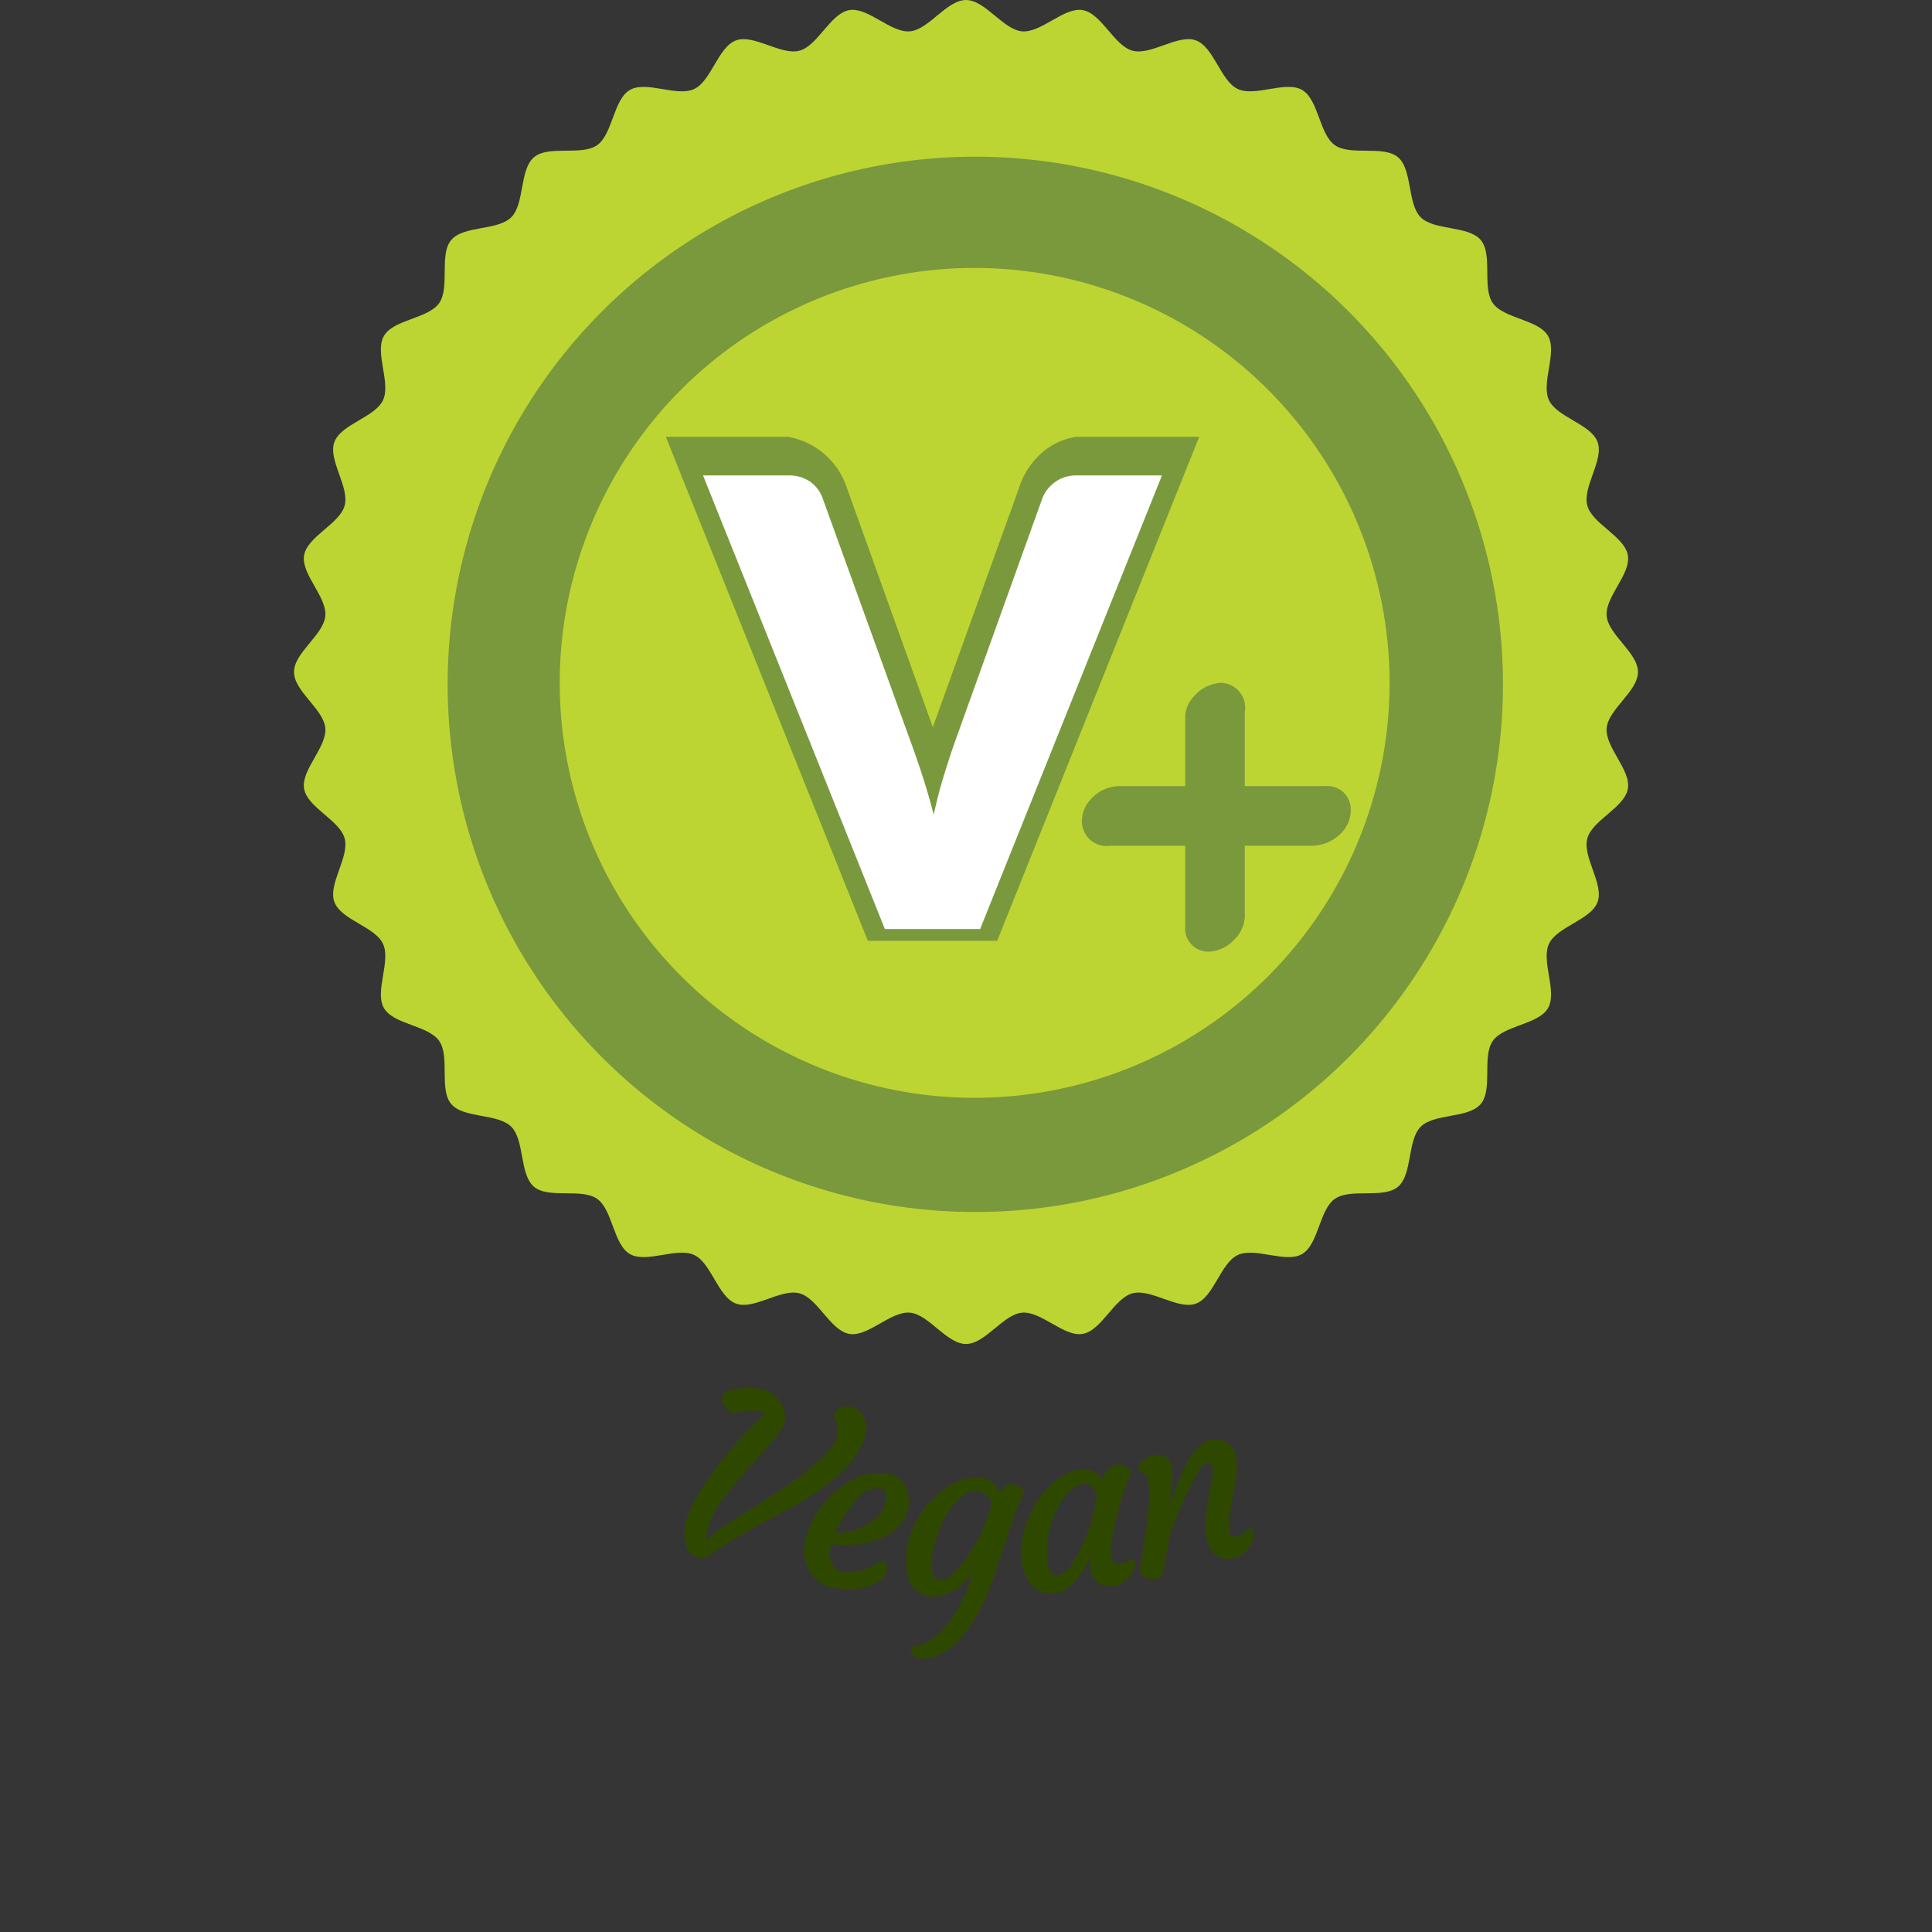
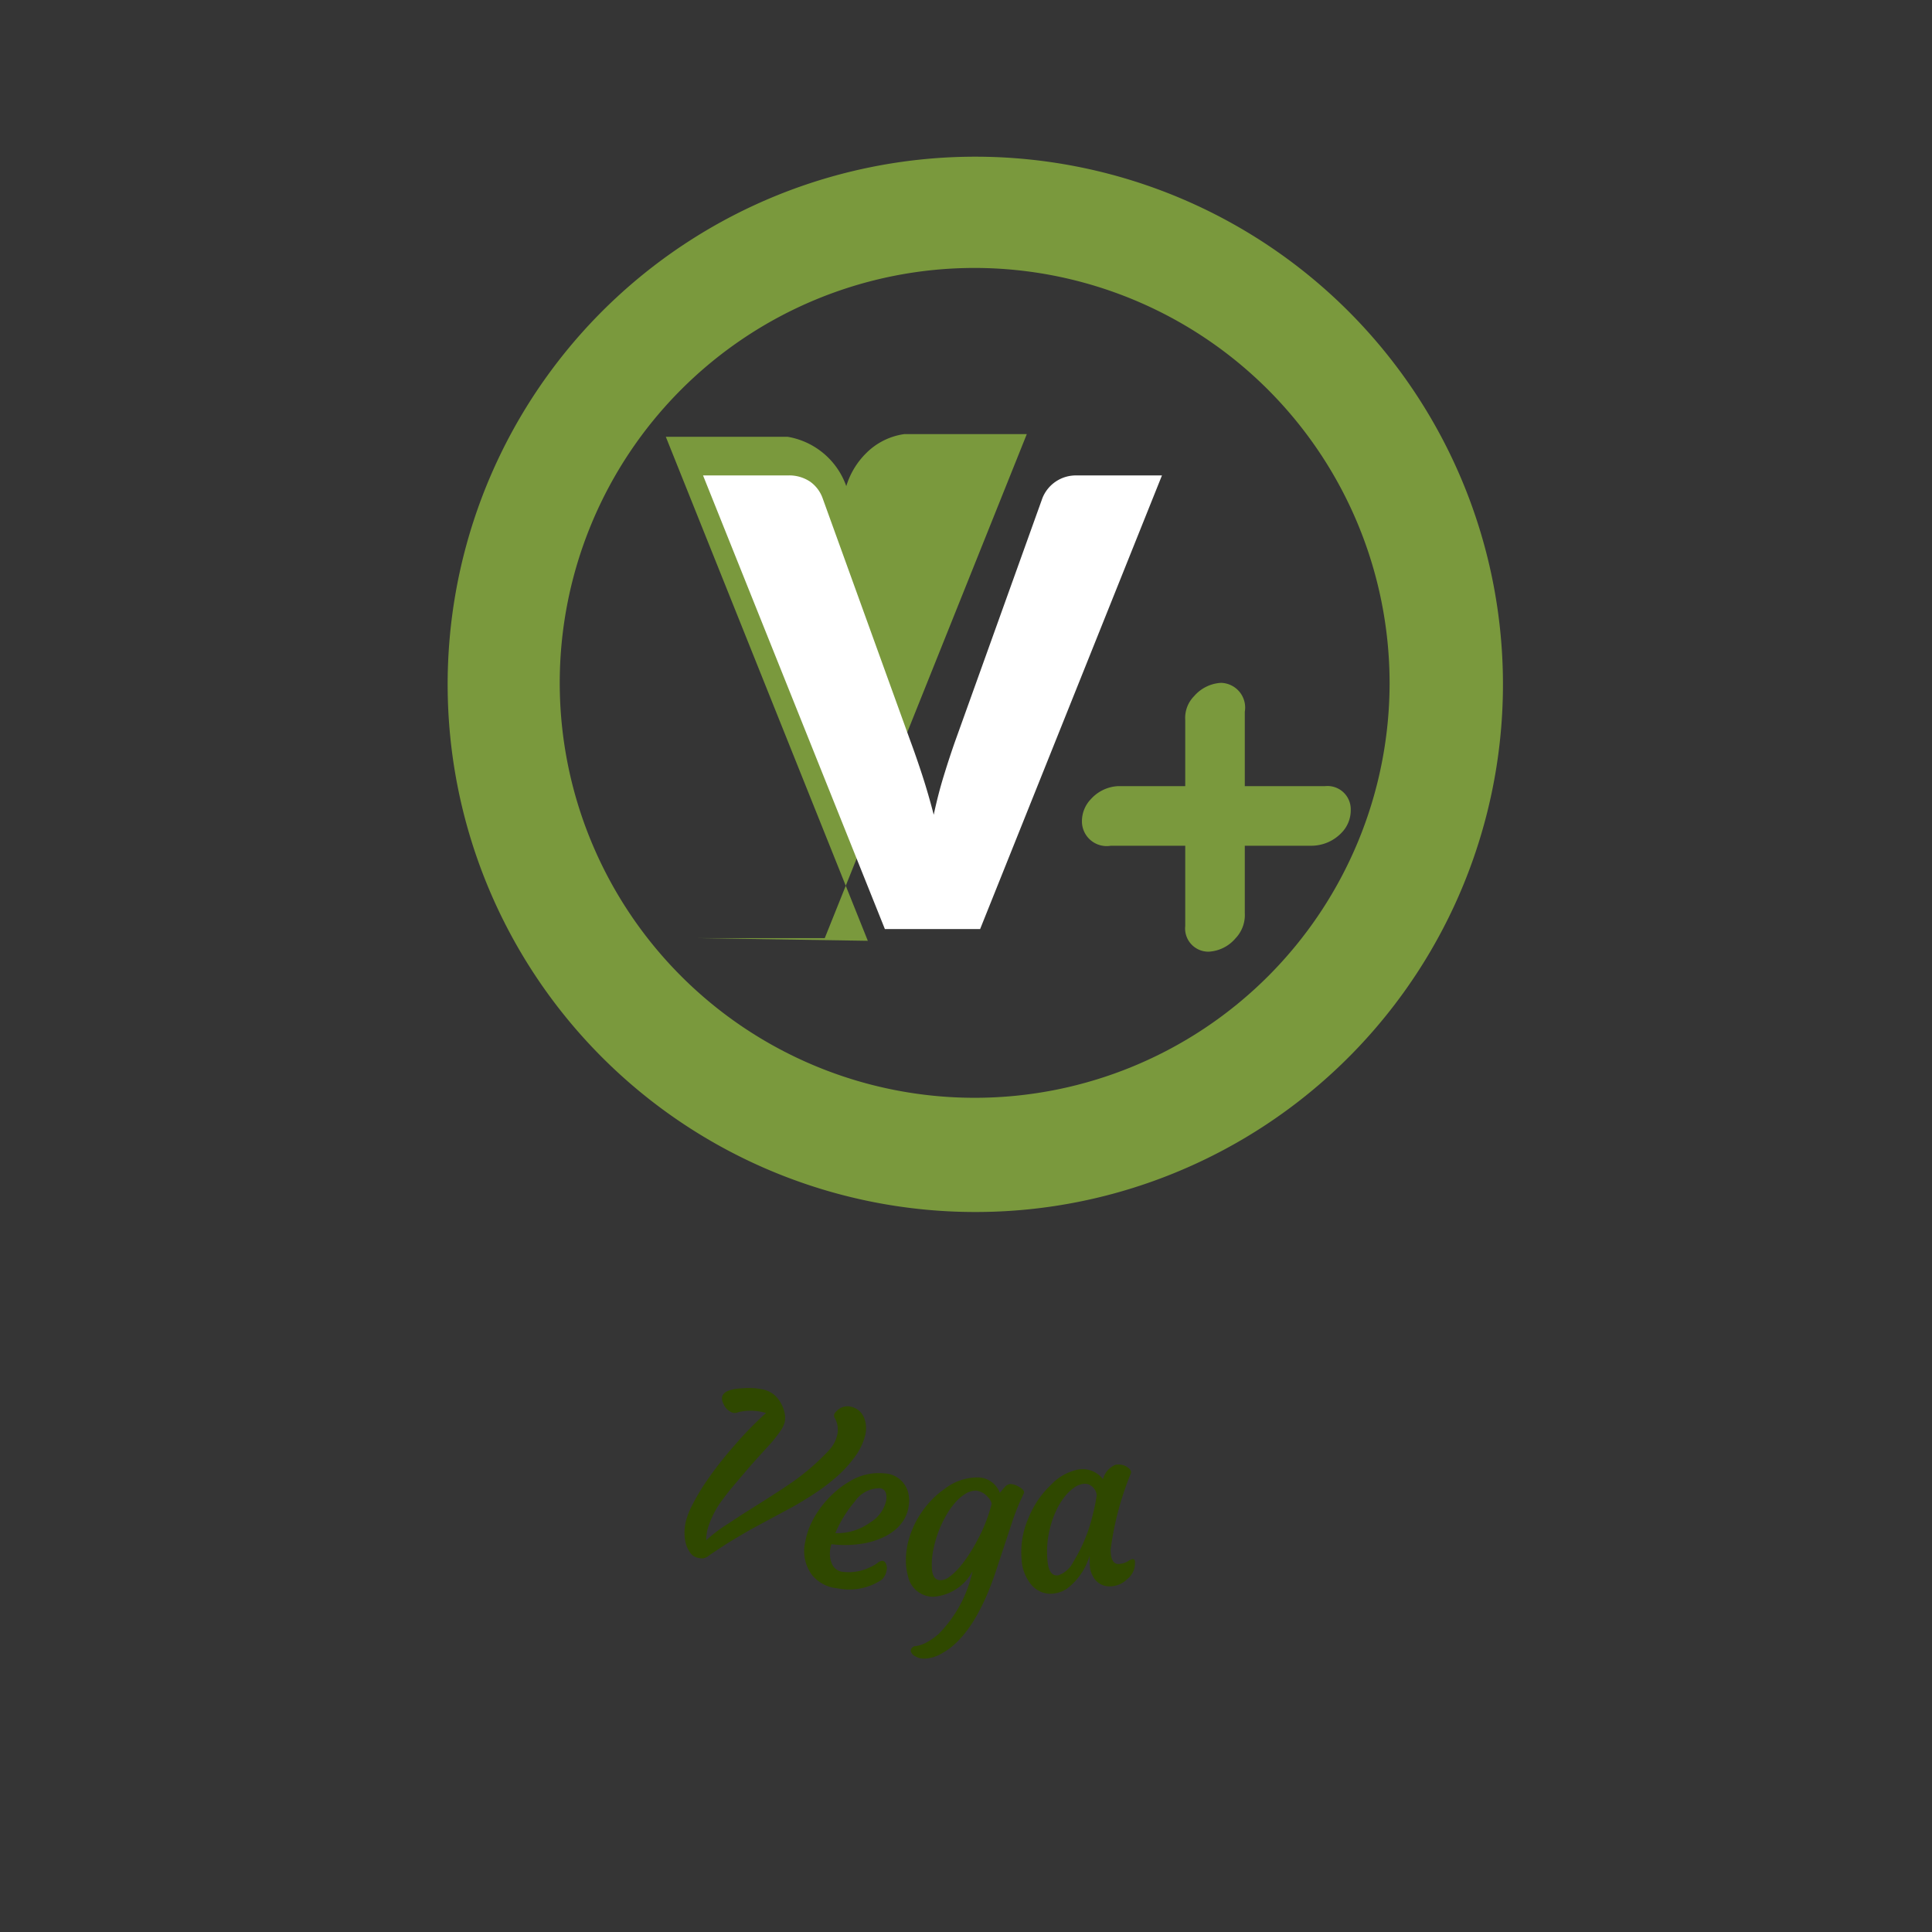
<svg xmlns="http://www.w3.org/2000/svg" id="Layer_1" data-name="Layer 1" width="115" height="115" viewBox="0 0 115 115">
  <rect x="0" y="0" width="115" height="115" fill="#333333" stroke="none" />
  <defs>
    <style>.cls-1{fill:#fafafa;opacity:0.01;}.cls-2{fill:#bcd532;}.cls-3{fill:#7a993d;}.cls-4{fill:#fff;}.cls-5{fill:#2f4800;}</style>
  </defs>
  <title>vegan_ro</title>
  <rect class="cls-1" width="115" height="115" />
-   <path class="cls-2" d="M1182.5,1735c0-1.15,1.767-2.214,1.864-3.338,0.099-1.144-1.458-2.495-1.263-3.609,0.198-1.129,2.123-1.871,2.415-2.964,0.296-1.106-1.002-2.709-.614-3.774,0.391-1.074,2.416-1.468,2.896-2.496,0.483-1.035-.514-2.84.055-3.823,0.571-.988,2.634-1.023,3.287-1.953,0.655-.933-0.014-2.884.717-3.755,0.733-.872,2.77-0.55,3.575-1.355s0.483-2.842,1.355-3.575c0.871-.732,2.822-0.063,3.755-0.717,0.931-.653.966-2.715,1.953-3.287,0.983-.569,2.788.429,3.823-0.055,1.028-.48,1.422-2.505,2.496-2.896,1.065-.388,2.668.909,3.774,0.614,1.093-.292,1.835-2.217,2.964-2.415,1.113-.195,2.465,1.362,3.609,1.263,1.124-.097,2.188-1.864,3.338-1.864s2.213,1.767,3.338,1.864c1.144,0.099,2.495-1.458,3.609-1.263,1.129,0.198,1.871,2.123,2.964,2.415,1.106,0.296,2.709-1.002,3.774-.614,1.074,0.391,1.468,2.416,2.496,2.896,1.035,0.483,2.84-.514,3.823.055,0.988,0.571,1.023,2.634,1.953,3.287,0.933,0.655,2.884-.014,3.755.717,0.872,0.733.55,2.77,1.355,3.575s2.842,0.483,3.575,1.355c0.732,0.871.063,2.822,0.717,3.755,0.653,0.931,2.715.966,3.287,1.953,0.569,0.983-.428,2.788.055,3.823,0.48,1.028,2.505,1.422,2.896,2.496,0.388,1.065-.909,2.668-0.614,3.774,0.292,1.093,2.217,1.835,2.415,2.964,0.195,1.113-1.362,2.465-1.263,3.609,0.097,1.124,1.864,2.188,1.864,3.338s-1.767,2.214-1.864,3.338c-0.099,1.144,1.458,2.495,1.263,3.609-0.198,1.129-2.123,1.871-2.415,2.964-0.296,1.106,1.002,2.709.614,3.774-0.391,1.074-2.416,1.468-2.896,2.496-0.483,1.035.514,2.84-.055,3.823-0.571.988-2.634,1.023-3.287,1.953-0.655.933,0.014,2.884-.717,3.755-0.733.872-2.77,0.55-3.575,1.355s-0.483,2.842-1.355,3.575c-0.871.732-2.822,0.063-3.755,0.717-0.931.653-.966,2.715-1.953,3.287-0.983.569-2.788-.428-3.823,0.055-1.028.48-1.422,2.505-2.496,2.896-1.065.388-2.668-.909-3.774-0.614-1.093.292-1.835,2.217-2.964,2.415-1.113.195-2.465-1.362-3.609-1.263-1.124.097-2.188,1.864-3.338,1.864s-2.214-1.767-3.338-1.864c-1.144-.099-2.495,1.458-3.609,1.263-1.129-.198-1.871-2.123-2.964-2.415-1.106-.296-2.709,1.002-3.774.614-1.074-.391-1.468-2.416-2.496-2.896-1.035-.483-2.84.514-3.823-0.055-0.988-.571-1.023-2.634-1.953-3.287-0.933-.655-2.884.014-3.755-0.717-0.872-.733-0.55-2.77-1.355-3.575s-2.842-.483-3.575-1.355c-0.732-.871-0.063-2.822-0.717-3.755-0.653-.931-2.715-0.966-3.287-1.953-0.569-.983.429-2.788-0.055-3.823-0.48-1.028-2.505-1.422-2.896-2.496-0.388-1.065.909-2.668,0.614-3.774-0.292-1.093-2.217-1.835-2.415-2.964-0.195-1.113,1.362-2.465,1.263-3.609C1184.267,1737.213,1182.5,1736.15,1182.5,1735Z" transform="translate(-1165 -1695)" />
  <path class="cls-3" d="M1223.016,1767.143a31.408,31.408,0,1,1,12.261-2.476A31.302,31.302,0,0,1,1223.016,1767.143Zm0-56.194a24.698,24.698,0,1,0,24.698,24.698A24.726,24.726,0,0,0,1223.016,1710.949Z" transform="translate(-1165 -1695)" />
-   <path class="cls-3" d="M1216.656,1751l-12.024-30h7.257a4.496,4.496,0,0,1,3.485,2.937l5.151,14.346,5.112-14.186a4.665,4.665,0,0,1,1.208-1.987,3.98,3.98,0,0,1,2.242-1.11h7.295l-12.026,30h-7.699Z" transform="translate(-1165 -1695)" />
+   <path class="cls-3" d="M1216.656,1751l-12.024-30h7.257a4.496,4.496,0,0,1,3.485,2.937a4.665,4.665,0,0,1,1.208-1.987,3.98,3.98,0,0,1,2.242-1.11h7.295l-12.026,30h-7.699Z" transform="translate(-1165 -1695)" />
  <path class="cls-4" d="M1206.848,1723.3h5.04a2.239,2.239,0,0,1,1.335.371,2.048,2.048,0,0,1,.742.983l5.225,14.453q0.351,0.946.713,2.057,0.362,1.113.676,2.334,0.26-1.222.603-2.334,0.342-1.113.676-2.057l5.189-14.453a2.141,2.141,0,0,1,2.039-1.354h5.078l-10.823,27h-5.67Z" transform="translate(-1165 -1695)" />
  <path class="cls-3" d="M1236.957,1751.28a1.02,1.02,0,0,1-1.04-1.169v-5.137H1231.124a1.103,1.103,0,0,1-1.356-1.069,1.496,1.496,0,0,1,.417-1.07,1.991,1.991,0,0,1,1.361-.674l4.371,0.001v-4.32a1.455,1.455,0,0,1,.423-1.148,1.941,1.941,0,0,1,1.32-.681,1.103,1.103,0,0,1,1.069,1.356v4.793h5.137a1.02,1.02,0,0,1,1.169,1.04,1.515,1.515,0,0,1-.417,1.084,2.143,2.143,0,0,1-1.512.687h-4.377v4.377a1.662,1.662,0,0,1-.457,1.253A1.891,1.891,0,0,1,1236.957,1751.28Z" transform="translate(-1165 -1695)" />
  <path class="cls-3" d="M1237.659,1736.381q0.702,0,.702.989v5.159h5.503a0.658,0.658,0,0,1,.803.674,1.155,1.155,0,0,1-.315.831,1.772,1.772,0,0,1-1.247.573h-4.744v4.744a1.309,1.309,0,0,1-.344.989,1.557,1.557,0,0,1-1.061.573,0.658,0.658,0,0,1-.674-0.803v-5.503H1231.124q-0.989,0-.989-0.702a1.138,1.138,0,0,1,.315-0.817,1.631,1.631,0,0,1,1.096-.56q0.025,0,.051.001h4.686v-4.686a1.113,1.113,0,0,1,.315-0.889,1.597,1.597,0,0,1,1.061-.573m0-.734a2.284,2.284,0,0,0-1.579.788,1.843,1.843,0,0,0-.53,1.425v3.935h-3.936q-0.033-.001-0.067-0.001a2.329,2.329,0,0,0-1.609.769,1.892,1.892,0,0,0-.537,1.342,1.472,1.472,0,0,0,1.723,1.436h4.426v4.77a1.383,1.383,0,0,0,1.407,1.536,2.249,2.249,0,0,0,1.586-.795,2.002,2.002,0,0,0,.552-1.501v-4.01h4.01a2.485,2.485,0,0,0,1.759-.782,1.908,1.908,0,0,0,.537-1.357,1.383,1.383,0,0,0-1.536-1.407h-4.77v-4.426a1.472,1.472,0,0,0-1.436-1.723h0Z" transform="translate(-1165 -1695)" />
  <path class="cls-5" d="M1205.806,1786.8a2.509,2.509,0,0,1-.059-0.664,3.126,3.126,0,0,1,.108-0.692,4.955,4.955,0,0,1,.373-0.901,12.142,12.142,0,0,1,.663-1.135q0.385-.586.847-1.185,0.461-.598.951-1.152a21.428,21.428,0,0,1,1.908-1.964l-0.072-.02a3.167,3.167,0,0,0-1.555-.036,0.55,0.55,0,0,1-.351.04,0.893,0.893,0,0,1-.53-0.476q-0.491-.911,1.142-0.981a4.029,4.029,0,0,1,1.201.075,1.597,1.597,0,0,1,.66.323,1.837,1.837,0,0,1,.362.44,1.954,1.954,0,0,1,.258.686,1.349,1.349,0,0,1-.012.531,1.892,1.892,0,0,1-.283.54,8.007,8.007,0,0,1-.534.681l-0.684.751c-0.239.261-.484,0.537-0.732,0.829s-0.497.584-.745,0.875q-0.374.438-.686,0.863a5.464,5.464,0,0,0-.888,1.694,2.741,2.741,0,0,0-.113.762,8.977,8.977,0,0,1,.973-0.771l1.203-.788q2.068-1.296,2.704-1.735a13.723,13.723,0,0,0,2.402-2.036,1.931,1.931,0,0,0,.474-0.786,1.417,1.417,0,0,0-.104-1.167,0.272,0.272,0,0,1,.055-0.347,1.108,1.108,0,0,1,.288-0.241,0.875,0.875,0,0,1,.643-0.074,1.093,1.093,0,0,1,.513.279,1.143,1.143,0,0,1,.272.435,1.763,1.763,0,0,1,.015,1.076,3.677,3.677,0,0,1-.595,1.195,7.158,7.158,0,0,1-1.018,1.124,10.875,10.875,0,0,1-1.27.982q-0.686.457-1.379,0.85l-2.5,1.345q-1.15.668-1.544,0.923-0.754.491-.975,0.65a0.717,0.717,0,0,1-.363.165,1.373,1.373,0,0,1-.367-0.057,0.743,0.743,0,0,1-.405-0.321A1.629,1.629,0,0,1,1205.806,1786.8Z" transform="translate(-1165 -1695)" />
  <path class="cls-5" d="M1212.925,1786.809a4.435,4.435,0,0,1,.344-1.103,5.458,5.458,0,0,1,.591-0.984,6.158,6.158,0,0,1,.792-0.869,5.331,5.331,0,0,1,.934-0.681,3.281,3.281,0,0,1,2.054-.47,1.518,1.518,0,0,1,1.421,1.158,1.944,1.944,0,0,1,.028.786,2.152,2.152,0,0,1-.276.798,2.425,2.425,0,0,1-.541.626,3.321,3.321,0,0,1-.757.463,4.68,4.68,0,0,1-.918.3,6.459,6.459,0,0,1-2.106.084,1.306,1.306,0,0,0-.071.28,1.786,1.786,0,0,0-.015.429,1.217,1.217,0,0,0,.108.438,0.781,0.781,0,0,0,.651.499,2.9,2.9,0,0,0,1.593-.261,2.158,2.158,0,0,0,.472-0.266,0.462,0.462,0,0,1,.311-0.128,0.261,0.261,0,0,1,.194.174,0.605,0.605,0,0,1,.048.34,1.004,1.004,0,0,1-.284.598,3.476,3.476,0,0,1-2.653.521,2.196,2.196,0,0,1-1.522-.806A2.387,2.387,0,0,1,1212.925,1786.809Zm4.447-3.225a1.795,1.795,0,0,0-1.497.798,7.411,7.411,0,0,0-1.155,1.876,3.325,3.325,0,0,0,2.083-.639,2.053,2.053,0,0,0,.949-1.303Q1217.84,1783.646,1217.372,1783.585Z" transform="translate(-1165 -1695)" />
  <path class="cls-5" d="M1222.891,1788.523a2.87,2.87,0,0,1-2.328,1.521,1.533,1.533,0,0,1-1.519-1.242,3.308,3.308,0,0,1-.12-1.027,4.431,4.431,0,0,1,.194-1.217,5.532,5.532,0,0,1,.494-1.151,5.592,5.592,0,0,1,.724-0.997,5.234,5.234,0,0,1,.884-0.781,3.234,3.234,0,0,1,1.939-.687,1.404,1.404,0,0,1,1.353.917,2.007,2.007,0,0,0,.153-0.179,1.693,1.693,0,0,1,.153-0.172,0.484,0.484,0,0,1,.313-0.172,0.904,0.904,0,0,1,.28.052,1.484,1.484,0,0,1,.281.135c0.221,0.136.304,0.261,0.247,0.373a14.005,14.005,0,0,0-.655,1.59l-1.063,3.209q-1.257,3.652-3.112,4.694a2.294,2.294,0,0,1-.846.318,1.543,1.543,0,0,1-.513-0.005,1.03,1.03,0,0,1-.278-0.121,0.456,0.456,0,0,1-.262-0.312,0.306,0.306,0,0,1,.322-0.288,2.029,2.029,0,0,0,.671-0.246,3.766,3.766,0,0,0,.671-0.478A7.621,7.621,0,0,0,1222.891,1788.523Zm-2.009-2.405a6.743,6.743,0,0,0-.3,1.004,4.525,4.525,0,0,0-.116.843,4.687,4.687,0,0,0,.013.499,0.95,0.95,0,0,0,.077.302,0.433,0.433,0,0,0,.398.294,0.887,0.887,0,0,0,.529-0.18,3.39,3.39,0,0,0,.556-0.507,6.776,6.776,0,0,0,.586-0.763,10.655,10.655,0,0,0,.562-0.948,9.369,9.369,0,0,0,.842-2.154,0.757,0.757,0,0,0-.226-0.393,1.088,1.088,0,0,0-.698-0.388,1.193,1.193,0,0,0-.632.185,2.597,2.597,0,0,0-.606.517,4.7,4.7,0,0,0-.543.764A6.736,6.736,0,0,0,1220.882,1786.118Z" transform="translate(-1165 -1695)" />
  <path class="cls-5" d="M1231.125,1787.523q0.079,0.624.52,0.568a1.184,1.184,0,0,0,.493-0.158,0.843,0.843,0,0,1,.256-0.129,0.13,0.13,0,0,1,.161.132,1.216,1.216,0,0,1-.484,1.08,1.44,1.44,0,0,1-1.288.383,1.108,1.108,0,0,1-.735-0.59,1.361,1.361,0,0,1-.163-0.469,4.421,4.421,0,0,1-.025-0.755,3.801,3.801,0,0,1-1.344,1.974,1.743,1.743,0,0,1-.77.289,1.476,1.476,0,0,1-.751-0.081,1.611,1.611,0,0,1-.586-0.412,2.573,2.573,0,0,1-.601-1.551,5.054,5.054,0,0,1,.415-2.456,5.576,5.576,0,0,1,1.338-1.967,3.052,3.052,0,0,1,1.676-.92,1.539,1.539,0,0,1,1.417.587,1.282,1.282,0,0,1,.733-0.856,1.001,1.001,0,0,1,.601.069q0.407,0.224.324,0.441a17.954,17.954,0,0,0-1.205,4.561A2.461,2.461,0,0,0,1231.125,1787.523Zm-3.761.499q0.103,0.814.624,0.749a1.57,1.57,0,0,0,.898-0.802,9.394,9.394,0,0,0,1.176-2.876,9.782,9.782,0,0,0,.22-1.103,0.803,0.803,0,0,0-.472-0.63,0.715,0.715,0,0,0-.372-0.028,1.221,1.221,0,0,0-.541.246,2.778,2.778,0,0,0-.563.561,4.214,4.214,0,0,0-.473.793,5.807,5.807,0,0,0-.344.963A5.651,5.651,0,0,0,1227.364,1788.022Z" transform="translate(-1165 -1695)" />
-   <path class="cls-5" d="M1236.74,1782.143a1.08,1.08,0,0,0-.475.55c-0.18.329-.334,0.627-0.46,0.893l-0.38.824-0.711,1.671q-0.186.829-.274,1.37l-0.15.861a1.991,1.991,0,0,1-.133.465,0.366,0.366,0,0,1-.246.189,0.943,0.943,0,0,1-.354.028,1.022,1.022,0,0,1-.324-0.086,0.625,0.625,0,0,1-.376-0.395,1.225,1.225,0,0,1,.04-0.429l0.107-.603c0.036-.18.074-0.406,0.113-0.682l0.126-1.004a9.8,9.8,0,0,0,.101-2.725,0.539,0.539,0,0,0-.318-0.396l-0.157-.057a0.187,0.187,0,0,1-.109-0.144,0.354,0.354,0,0,1,.029-0.245,0.808,0.808,0,0,1,.185-0.248,1.352,1.352,0,0,1,.557-0.313,1.337,1.337,0,0,1,.482-0.059,0.843,0.843,0,0,1,.325.103,0.694,0.694,0,0,1,.375.416,2.197,2.197,0,0,1,.073.522,5.16,5.16,0,0,1-.02.558c-0.018.19-.038,0.38-0.063,0.565-0.025.187-.051,0.349-0.074,0.487l-0.056.319q-0.025.12-.009,0.073,0.459-1.214.611-1.566l0.312-.68a4.676,4.676,0,0,1,.587-1,1.933,1.933,0,0,1,.817-0.646,1.701,1.701,0,0,1,.591-0.067,1.254,1.254,0,0,1,.469.136,1.155,1.155,0,0,1,.594.761,2.912,2.912,0,0,1,.057,1.153q-0.085.631-.165,1.031-0.079.401-.14,0.807a4.732,4.732,0,0,0-.062,1.737q0.06,0.224.417,0.128a1.116,1.116,0,0,0,.473-0.255,0.951,0.951,0,0,1,.262-0.198,0.127,0.127,0,0,1,.176.102,1.199,1.199,0,0,1-.336,1.146,1.401,1.401,0,0,1-.666.47,1.908,1.908,0,0,1-.577.078,1.095,1.095,0,0,1-.455-0.126,1.287,1.287,0,0,1-.652-0.871,5.359,5.359,0,0,1-.034-2.045q0.138-.879.205-1.209l0.098-.529a1.728,1.728,0,0,0,.025-0.722Q1237.104,1782.047,1236.74,1782.143Z" transform="translate(-1165 -1695)" />
</svg>